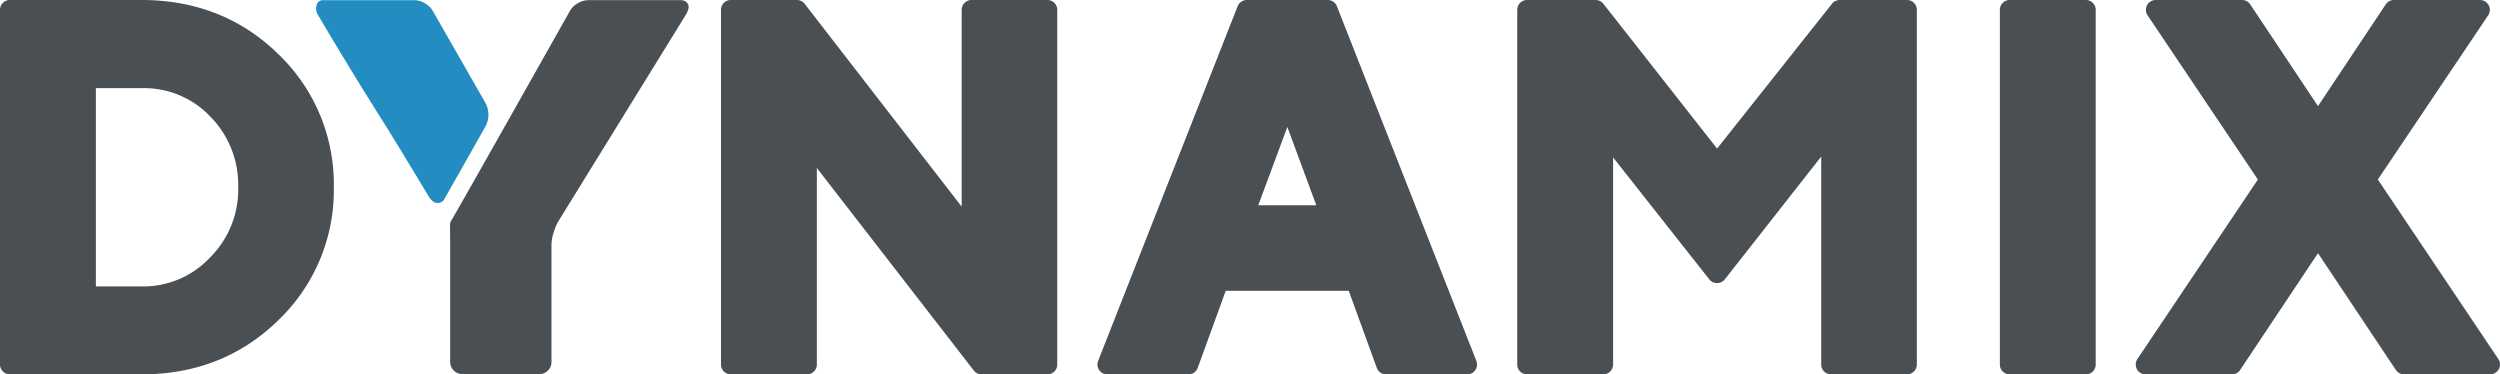
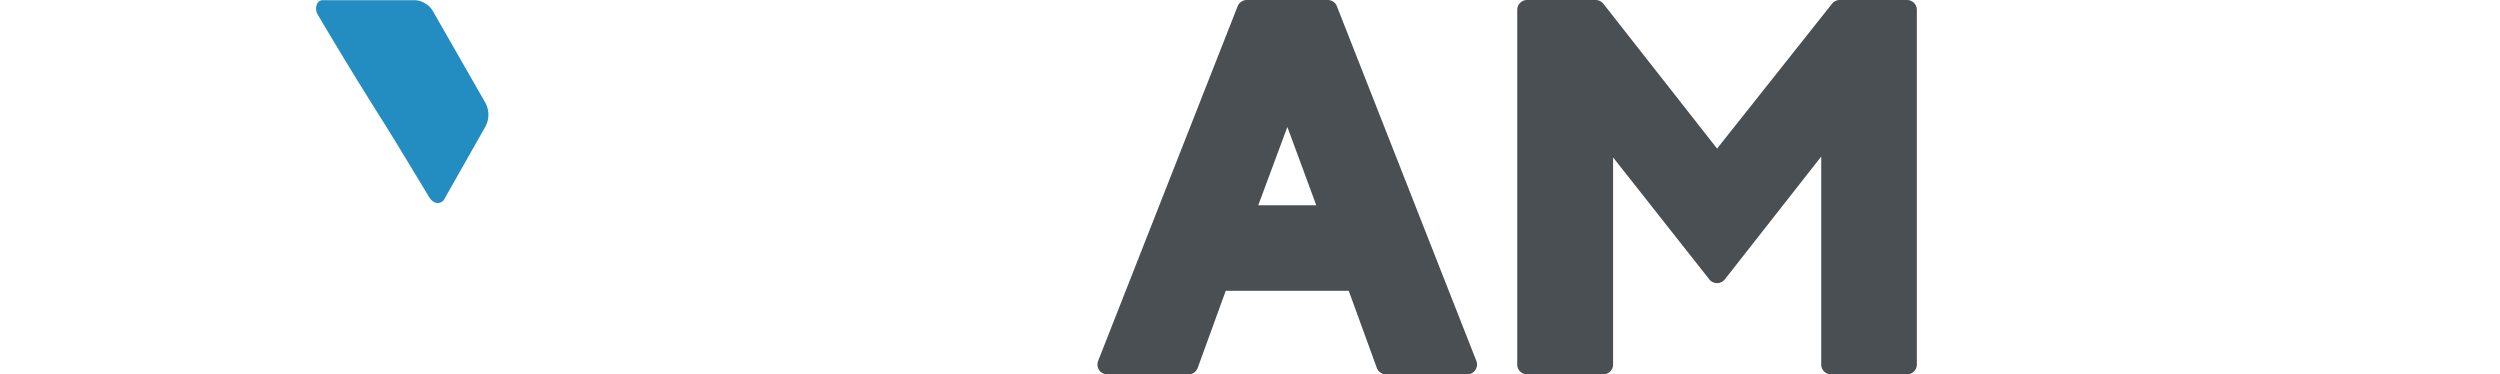
<svg xmlns="http://www.w3.org/2000/svg" width="708.926" height="106.161">
  <g data-name="Group 536">
    <g data-name="Group 535">
      <g fill="#4a4f54" data-name="Group 534">
-         <path d="M40.175 0H2.79A2.787 2.787 0 0 0 0 2.79v100.577a2.787 2.787 0 0 0 2.79 2.79h37.385c15.322 0 28.376-5.175 38.78-15.384a51.009 51.009 0 0 0 15.708-37.684 51.019 51.019 0 0 0-15.7-37.7C68.551 5.175 55.497 0 40.175 0ZM59.51 73.07a25.92 25.92 0 0 1-19.335 8.152H27.184V25.001h12.991a25.815 25.815 0 0 1 19.522 8.121 27.558 27.558 0 0 1 7.848 20 27.139 27.139 0 0 1-8.035 19.945Z" data-name="Path 507" />
-         <path d="M297.018 0h-21.531a2.787 2.787 0 0 0-2.79 2.79v55.8L228.174 1.076A2.761 2.761 0 0 0 225.968 0h-18.727a2.787 2.787 0 0 0-2.79 2.79v100.577a2.787 2.787 0 0 0 2.79 2.79h21.6a2.787 2.787 0 0 0 2.79-2.79V47.633l44.523 57.453a2.773 2.773 0 0 0 2.206 1.076h18.658a2.787 2.787 0 0 0 2.79-2.79V2.79a2.787 2.787 0 0 0-2.79-2.79Z" data-name="Path 508" />
        <path d="M376.497 0h-22.936a2.805 2.805 0 0 0-2.6 1.761l-39.562 100.581a2.8 2.8 0 0 0 2.6 3.819h23.006a2.793 2.793 0 0 0 2.626-1.839l7.957-21.868h34.875l7.957 21.868a2.793 2.793 0 0 0 2.626 1.839h23.006a2.8 2.8 0 0 0 2.6-3.819L379.1 1.761A2.805 2.805 0 0 0 376.497 0Zm-3.234 58.216h-16.46l8.253-22.211Z" data-name="Path 509" />
        <path d="M540.773 0h-19.078a2.8 2.8 0 0 0-2.19 1.06l-32.592 41.071L454.664 1.06a2.8 2.8 0 0 0-2.2-1.06h-19.427a2.787 2.787 0 0 0-2.79 2.79v100.577a2.787 2.787 0 0 0 2.79 2.79h21.6a2.787 2.787 0 0 0 2.79-2.79V44.64l27.284 34.587a2.8 2.8 0 0 0 4.388 0l27.347-34.836v58.976a2.787 2.787 0 0 0 2.79 2.79h21.533a2.787 2.787 0 0 0 2.79-2.79V2.79A2.787 2.787 0 0 0 540.773 0Z" data-name="Path 510" />
-         <path d="M591.492 0h-21.6a2.787 2.787 0 0 0-2.79 2.79v100.577a2.787 2.787 0 0 0 2.79 2.79h21.6a2.787 2.787 0 0 0 2.79-2.79V2.79a2.787 2.787 0 0 0-2.79-2.79Z" data-name="Path 511" />
-         <path d="m708.454 101.812-34.166-50.906 31.278-46.557A2.791 2.791 0 0 0 703.251 0h-24.404a2.781 2.781 0 0 0-2.322 1.247l-19.211 28.851-19.21-28.851A2.781 2.781 0 0 0 635.782 0h-24.479a2.791 2.791 0 0 0-2.315 4.349l31.278 46.557-34.166 50.906a2.8 2.8 0 0 0 2.323 4.349h24.483a2.781 2.781 0 0 0 2.323-1.247l22.086-33.122 22.086 33.122a2.781 2.781 0 0 0 2.322 1.247h24.409a2.8 2.8 0 0 0 2.322-4.349Z" data-name="Path 512" />
      </g>
      <path fill="#238dc1" d="M122.722 3.095a5.746 5.746 0 0 0-2.248-2.176 5.981 5.981 0 0 0-2.973-.871H91.677a1.808 1.808 0 0 0-1.885 1.378 3.29 3.29 0 0 0 .29 2.684q8.994 15.232 18.061 29.594c4.58 7.257 8.99 14.7 13.521 22.128 1.708 2.8 3.826 1.535 4.219.84l11.8-20.847a7.094 7.094 0 0 0-.228-7Z" data-name="Path 513" />
-       <path fill="#4a4f54" d="M195.038 1.061a2.318 2.318 0 0 0-2.1-1.015h-26.115a5.973 5.973 0 0 0-2.973.871 5.782 5.782 0 0 0-2.158 2.039s-33.2 58.936-33.727 59.586-.309 1.982-.309 6.992v33.076a3.454 3.454 0 0 0 3.462 3.481h21.8a3.331 3.331 0 0 0 2.453-1.015 3.367 3.367 0 0 0 1.01-2.466V69.392a11.483 11.483 0 0 1 .581-3.337 16.485 16.485 0 0 1 1.302-3.194l36.267-58.753q1.159-2.027.507-3.047Z" data-name="Path 514" />
    </g>
  </g>
</svg>